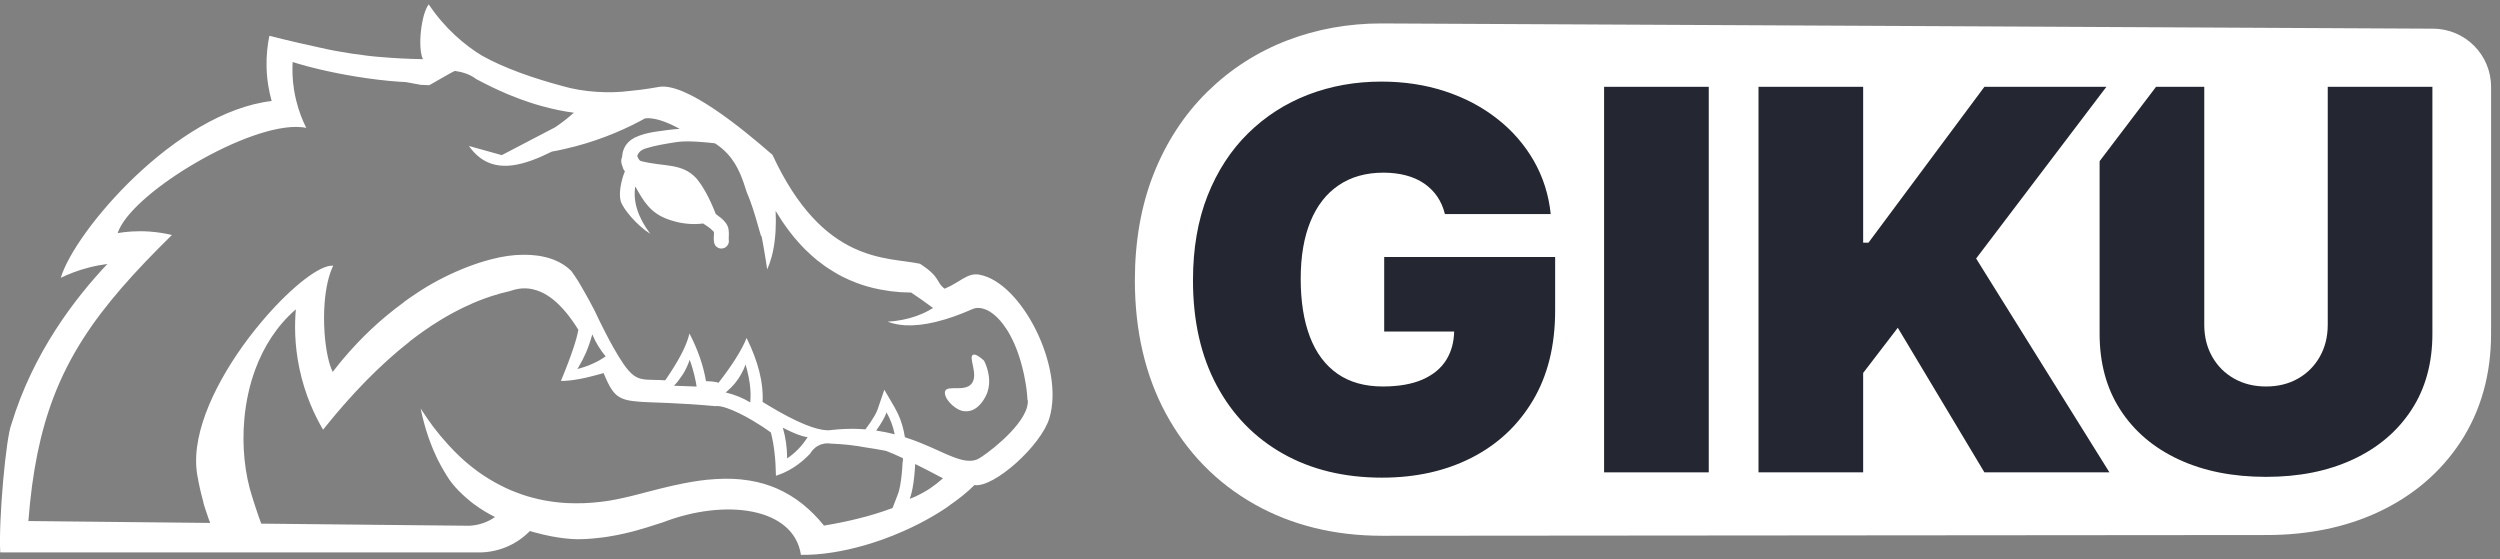
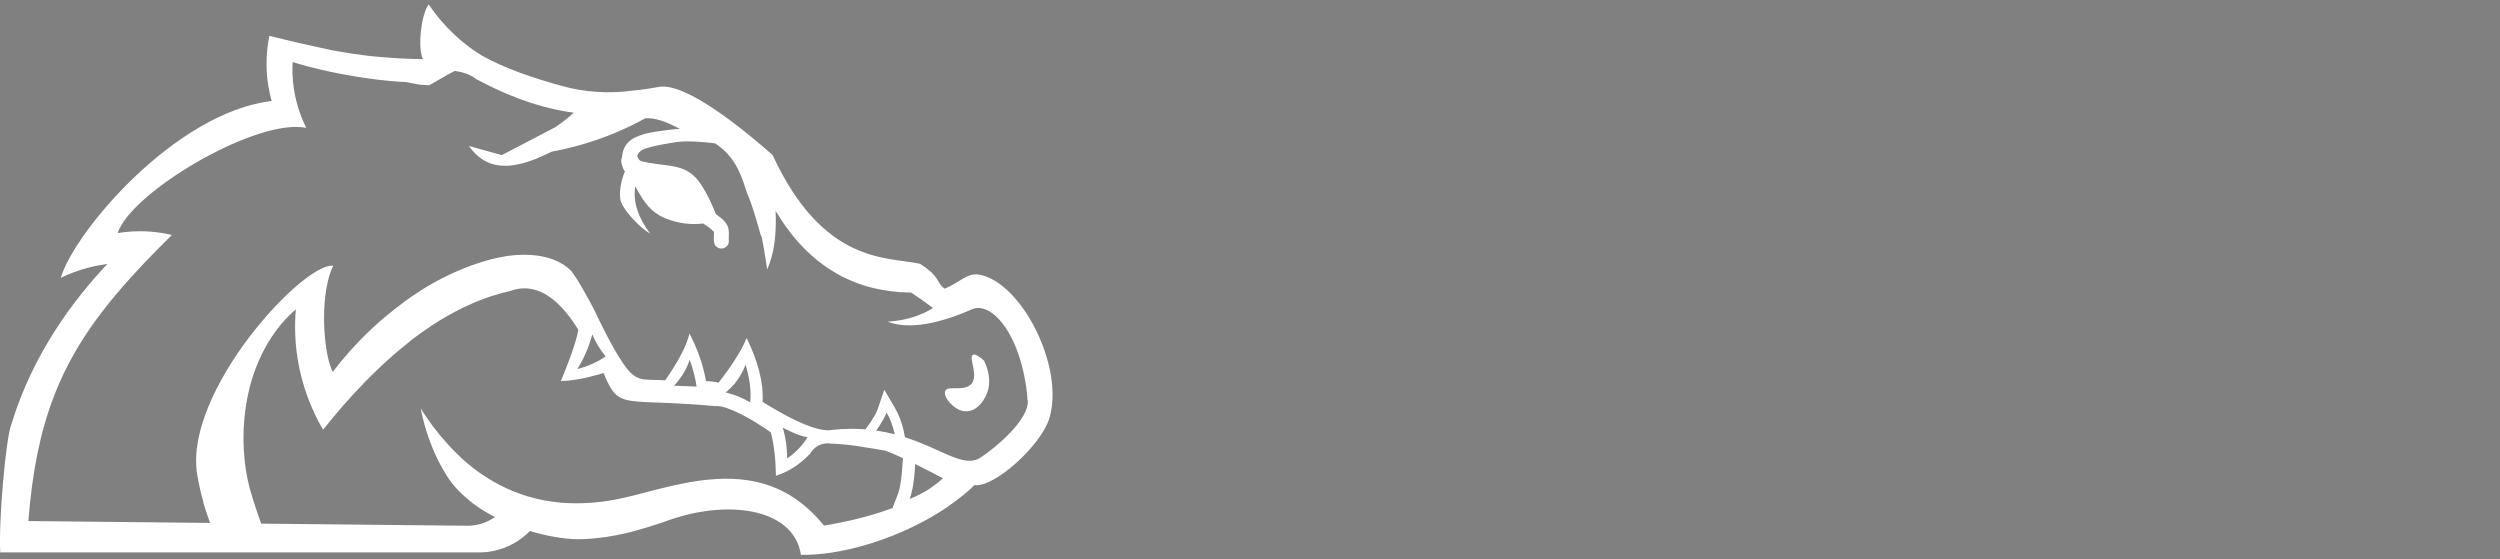
<svg xmlns="http://www.w3.org/2000/svg" width="152" height="34" viewBox="0 0 152 34" fill="none">
  <rect x="0" y="0" width="152" height="34" fill="#808080" stroke="none" />
  <g clip-path="url(#clip0_4736_457060)">
    <path d="M59.825 21.924C59.414 21.555 59.236 21.526 59.15 21.577C58.872 21.741 59.499 22.778 59.079 23.318C58.666 23.847 57.631 23.403 57.469 23.767C57.456 23.796 57.451 23.827 57.449 23.862C57.449 23.866 57.449 23.871 57.449 23.875C57.444 24.015 57.516 24.186 57.638 24.351C57.787 24.555 58.006 24.751 58.237 24.875C58.399 24.962 58.566 25.013 58.717 25.004C58.735 25.004 58.753 25.008 58.77 25.004C58.781 25.004 58.792 25.004 58.803 25.004C59.465 24.97 59.838 24.267 59.919 24.113C59.923 24.107 59.923 24.102 59.927 24.096C59.943 24.066 59.956 24.035 59.97 24.004C59.985 23.973 60 23.94 60.012 23.909C60.018 23.895 60.021 23.88 60.027 23.866C60.351 22.963 59.894 22.053 59.827 21.922L59.825 21.924Z" fill="white" />
    <path d="M59.556 16.7C58.812 16.563 58.362 17.173 57.433 17.553C56.88 17.144 57.225 16.874 55.937 16.038C53.942 15.603 50.061 16.099 46.967 9.416C45.057 7.746 41.691 5.015 40.072 5.282C39.952 5.302 39.253 5.441 38.282 5.53C37.045 5.695 35.468 5.602 34.223 5.239C32.448 4.764 30.652 4.143 29.3 3.381C28.265 2.757 27.023 1.709 26.068 0.265C25.613 0.832 25.376 2.908 25.715 3.598C24.727 3.583 23.886 3.529 23.237 3.474C22.235 3.409 20.626 3.167 19.544 2.917C18.723 2.741 17.645 2.497 16.378 2.177C16.275 2.677 16.189 3.325 16.207 4.082C16.227 4.917 16.371 5.617 16.517 6.141C10.682 6.827 4.534 14.069 3.695 16.891C4.159 16.667 4.73 16.439 5.399 16.267C5.805 16.163 6.185 16.094 6.529 16.05C4.546 18.15 2.012 21.448 0.693 25.794C0.36 26.587 -0.093 31.668 0.015 33.587H29.133C30.234 33.587 31.292 33.165 32.093 32.407L32.22 32.287C32.298 32.31 32.377 32.334 32.457 32.356C33.268 32.585 33.881 32.671 34.147 32.709C34.234 32.721 34.314 32.731 34.396 32.738C34.503 32.749 34.605 32.758 34.703 32.765C34.703 32.765 34.705 32.765 34.707 32.765C34.758 32.769 34.807 32.771 34.856 32.774C34.916 32.778 34.978 32.78 35.033 32.782C35.044 32.782 35.053 32.782 35.064 32.782C35.105 32.782 35.144 32.782 35.184 32.782C35.275 32.782 35.36 32.782 35.438 32.78C35.491 32.778 35.54 32.773 35.591 32.771C35.604 32.771 35.618 32.771 35.631 32.769C35.655 32.769 35.68 32.765 35.704 32.765C35.708 32.765 35.709 32.765 35.713 32.765C35.782 32.76 35.849 32.756 35.913 32.751C35.926 32.751 35.961 32.747 36.008 32.743C36.01 32.743 36.011 32.743 36.013 32.743C36.044 32.742 36.075 32.738 36.106 32.734C36.106 32.734 36.11 32.734 36.111 32.734C36.212 32.725 36.343 32.712 36.488 32.694H36.49C36.506 32.692 36.525 32.689 36.543 32.687C36.574 32.683 36.605 32.68 36.637 32.676C36.692 32.669 36.748 32.661 36.805 32.654C36.83 32.651 36.854 32.647 36.879 32.643C36.894 32.642 36.91 32.638 36.925 32.636C37.676 32.521 38.355 32.347 38.688 32.256C38.94 32.183 39.197 32.108 39.455 32.028C39.748 31.939 40.034 31.846 40.314 31.754C44.107 30.295 48.262 30.849 48.697 33.735C49.89 33.753 51.231 33.538 52.579 33.151C53.334 32.932 54.089 32.66 54.82 32.341C55.834 31.901 56.803 31.375 57.662 30.784L57.655 30.779C58.27 30.358 58.837 29.909 59.246 29.492C60.42 29.676 63.3 27.1 63.804 25.419C64.735 22.306 62.112 17.169 59.552 16.701L59.556 16.7ZM54.88 28.061C54.853 28.641 54.802 29.127 54.731 29.509C54.715 29.602 54.698 29.676 54.682 29.74C54.682 29.742 54.682 29.744 54.682 29.745C54.677 29.765 54.673 29.782 54.667 29.8C54.657 29.84 54.648 29.88 54.635 29.918C54.62 29.967 54.604 30.013 54.589 30.053L54.267 30.888C54.267 30.888 54.265 30.888 54.264 30.888C54.103 30.948 53.938 31.008 53.771 31.064C53.725 31.081 53.676 31.095 53.629 31.111C53.503 31.153 53.378 31.193 53.248 31.233C53.194 31.25 53.139 31.266 53.085 31.282C52.956 31.321 52.826 31.359 52.694 31.395C52.641 31.41 52.588 31.424 52.535 31.437C52.39 31.475 52.242 31.514 52.092 31.55C52.046 31.561 52.001 31.572 51.953 31.584C51.849 31.61 51.744 31.634 51.639 31.657C51.578 31.67 51.517 31.685 51.457 31.697C51.355 31.719 51.251 31.741 51.147 31.763C51.064 31.779 50.98 31.796 50.894 31.812C50.809 31.828 50.725 31.845 50.638 31.861C50.472 31.892 50.303 31.921 50.132 31.95C50.121 31.952 50.112 31.954 50.101 31.956C50.101 31.956 50.101 31.956 50.099 31.954C49.99 31.819 49.881 31.692 49.77 31.57C49.674 31.463 49.575 31.359 49.477 31.261C49.474 31.257 49.47 31.253 49.466 31.25C49.37 31.151 49.272 31.059 49.173 30.97C49.05 30.857 48.926 30.751 48.8 30.651C48.797 30.649 48.793 30.646 48.791 30.644C48.668 30.546 48.542 30.451 48.417 30.364C48.413 30.362 48.409 30.358 48.406 30.357C48.278 30.269 48.153 30.186 48.024 30.109C48.022 30.109 48.018 30.105 48.016 30.105C47.887 30.027 47.756 29.954 47.625 29.887C47.494 29.82 47.363 29.758 47.23 29.7C47.1 29.642 46.967 29.589 46.834 29.541C46.834 29.541 46.83 29.541 46.828 29.541C46.696 29.494 46.563 29.451 46.43 29.41C46.43 29.41 46.426 29.41 46.425 29.41C46.292 29.37 46.157 29.336 46.023 29.305C45.877 29.272 45.731 29.245 45.586 29.22C45.586 29.22 45.582 29.22 45.581 29.22C45.537 29.212 45.493 29.207 45.45 29.2C45.45 29.2 45.446 29.2 45.444 29.2C45.342 29.185 45.242 29.17 45.14 29.16C45.135 29.16 45.129 29.16 45.122 29.158C45.078 29.152 45.037 29.149 44.993 29.143C44.991 29.143 44.989 29.143 44.987 29.143C44.851 29.13 44.713 29.121 44.575 29.114C44.567 29.114 44.558 29.114 44.551 29.114C44.545 29.114 44.54 29.114 44.535 29.114C44.376 29.109 44.218 29.105 44.06 29.107C43.894 29.107 43.728 29.114 43.563 29.125C43.548 29.125 43.536 29.125 43.521 29.127C43.361 29.136 43.203 29.149 43.044 29.165C43.041 29.165 43.035 29.165 43.032 29.165C43.028 29.165 43.026 29.165 43.023 29.165C42.855 29.181 42.688 29.203 42.521 29.225C42.351 29.249 42.182 29.276 42.015 29.305C41.866 29.331 41.718 29.358 41.569 29.387C41.369 29.427 41.173 29.469 40.976 29.512C40.976 29.512 40.976 29.512 40.974 29.512C40.929 29.523 40.883 29.532 40.838 29.543C40.838 29.543 40.838 29.543 40.836 29.543H40.832C40.643 29.587 40.454 29.631 40.268 29.678H40.267C40.267 29.678 40.267 29.678 40.265 29.678C40.041 29.733 39.823 29.789 39.606 29.845C39.521 29.867 39.435 29.889 39.35 29.911L39.333 29.915C39.304 29.922 39.273 29.929 39.244 29.938C39.148 29.964 39.053 29.987 38.959 30.013C38.944 30.016 38.931 30.02 38.917 30.024C38.811 30.051 38.708 30.076 38.604 30.104C38.498 30.129 38.396 30.155 38.294 30.18C38.258 30.189 38.222 30.198 38.185 30.206C38.153 30.213 38.12 30.222 38.087 30.229C38.002 30.249 37.918 30.267 37.834 30.286H37.825C37.734 30.307 37.642 30.329 37.552 30.347C37.412 30.377 37.274 30.402 37.139 30.424C37.13 30.424 37.119 30.427 37.11 30.429C37.096 30.431 37.081 30.435 37.067 30.437C36.936 30.458 36.799 30.477 36.661 30.495C36.612 30.502 36.559 30.508 36.508 30.513C36.406 30.526 36.301 30.537 36.193 30.546C36.17 30.548 36.146 30.549 36.122 30.553C36.086 30.557 36.05 30.56 36.013 30.562C35.997 30.562 35.982 30.562 35.966 30.566C35.828 30.577 35.689 30.586 35.547 30.591C35.524 30.591 35.5 30.591 35.477 30.593C35.318 30.599 35.156 30.6 34.993 30.6C34.833 30.6 34.671 30.595 34.507 30.588C34.481 30.588 34.456 30.584 34.431 30.584C34.336 30.578 34.241 30.571 34.145 30.564C34.118 30.562 34.09 30.558 34.065 30.557C34.036 30.553 34.008 30.551 33.979 30.548C33.916 30.54 33.852 30.533 33.786 30.526C33.763 30.522 33.739 30.52 33.716 30.518C33.71 30.518 33.705 30.518 33.699 30.517C33.643 30.509 33.585 30.502 33.526 30.493C33.408 30.477 33.29 30.458 33.172 30.437C32.908 30.389 32.639 30.329 32.367 30.256C32.271 30.231 32.175 30.204 32.077 30.175C32.051 30.167 32.027 30.158 32.002 30.151C31.922 30.125 31.84 30.1 31.758 30.073C31.749 30.069 31.74 30.067 31.733 30.064C31.682 30.047 31.633 30.027 31.582 30.009C31.516 29.985 31.453 29.962 31.387 29.936C31.307 29.905 31.227 29.874 31.147 29.842C31.083 29.814 31.018 29.789 30.954 29.76C30.896 29.734 30.839 29.707 30.781 29.682C30.718 29.652 30.654 29.62 30.59 29.589C30.521 29.554 30.45 29.521 30.381 29.485C30.272 29.429 30.163 29.37 30.055 29.309C30.044 29.303 30.034 29.296 30.023 29.291C29.91 29.227 29.797 29.16 29.684 29.09C29.57 29.019 29.455 28.945 29.34 28.868C29.337 28.867 29.333 28.863 29.328 28.861C29.138 28.734 28.951 28.596 28.764 28.45C28.738 28.43 28.713 28.408 28.686 28.388C28.618 28.334 28.549 28.281 28.482 28.224C28.471 28.215 28.46 28.206 28.451 28.197C28.369 28.128 28.285 28.057 28.203 27.984C28.169 27.953 28.136 27.924 28.102 27.893C28.05 27.846 28 27.799 27.949 27.75C27.84 27.646 27.729 27.54 27.621 27.429C27.616 27.424 27.61 27.417 27.603 27.411C27.483 27.289 27.365 27.164 27.247 27.033C27.092 26.864 26.939 26.689 26.79 26.511C26.788 26.509 26.786 26.505 26.783 26.503C26.661 26.358 26.542 26.205 26.426 26.054C26.399 26.02 26.371 25.985 26.344 25.949C26.331 25.932 26.319 25.916 26.304 25.898C26.28 25.867 26.259 25.834 26.235 25.801C26.233 25.799 26.231 25.796 26.23 25.794C26.082 25.592 25.937 25.381 25.791 25.163C25.726 25.066 25.662 24.97 25.596 24.868C25.596 24.868 25.595 24.864 25.593 24.863C25.587 24.853 25.58 24.844 25.575 24.833C25.58 24.864 25.587 24.893 25.595 24.922C25.595 24.922 25.595 24.922 25.595 24.924C25.609 24.992 25.624 25.059 25.638 25.126C25.638 25.126 25.638 25.13 25.638 25.132C25.647 25.172 25.658 25.21 25.667 25.25C25.673 25.276 25.678 25.301 25.684 25.326C25.693 25.363 25.702 25.397 25.711 25.434C25.742 25.559 25.775 25.685 25.809 25.808C25.811 25.818 25.815 25.827 25.817 25.836C25.818 25.843 25.82 25.852 25.824 25.859C25.853 25.969 25.884 26.076 25.918 26.183C25.924 26.201 25.929 26.22 25.935 26.236C25.94 26.252 25.946 26.269 25.951 26.285C25.951 26.291 25.955 26.294 25.957 26.3C25.958 26.307 25.962 26.314 25.964 26.322C25.988 26.394 26.011 26.467 26.035 26.54C26.044 26.567 26.053 26.593 26.062 26.62C26.089 26.698 26.119 26.776 26.148 26.855C26.184 26.953 26.222 27.047 26.26 27.144C26.293 27.226 26.326 27.308 26.36 27.389C26.435 27.566 26.512 27.739 26.593 27.906C26.664 28.048 26.744 28.199 26.83 28.354C26.884 28.452 26.939 28.548 26.997 28.645C27.048 28.73 27.101 28.816 27.155 28.905C27.208 28.988 27.234 29.03 27.265 29.078C27.265 29.078 27.277 29.098 27.299 29.129C27.328 29.17 27.374 29.236 27.427 29.307C27.439 29.325 27.454 29.343 27.468 29.361C27.976 30.02 28.767 30.615 28.767 30.615C29.291 31.01 29.746 31.255 30.095 31.435C29.901 31.572 29.668 31.701 29.391 31.799C29.078 31.91 28.791 31.95 28.567 31.963L28.56 31.966C27.783 31.959 27.006 31.95 26.228 31.943C25.58 31.936 24.931 31.93 24.283 31.923C22.919 31.908 21.552 31.894 20.188 31.881C20.188 31.881 20.186 31.881 20.184 31.881C20.17 31.881 20.155 31.881 20.141 31.881C18.722 31.866 17.303 31.852 15.884 31.837C15.835 31.705 15.785 31.57 15.736 31.433C15.591 31.02 15.462 30.62 15.34 30.227C15.336 30.218 15.334 30.209 15.331 30.2C14.89 28.836 14.697 27.142 14.861 25.419C14.956 24.42 15.169 23.411 15.525 22.452C16.035 21.077 16.835 19.805 17.987 18.808C17.91 19.7 17.899 20.951 18.203 22.399C18.547 24.04 19.16 25.303 19.642 26.125C19.819 25.903 19.995 25.688 20.173 25.476C20.217 25.423 20.261 25.37 20.304 25.317C20.339 25.276 20.373 25.234 20.41 25.19C20.555 25.017 20.703 24.846 20.848 24.679C20.994 24.51 21.145 24.346 21.294 24.18C21.39 24.073 21.487 23.964 21.585 23.86C21.789 23.64 21.994 23.422 22.204 23.209C22.245 23.167 22.287 23.123 22.329 23.081C22.52 22.889 22.711 22.7 22.902 22.516C22.94 22.479 22.98 22.441 23.02 22.405C23.188 22.245 23.355 22.09 23.523 21.937C23.555 21.908 23.586 21.879 23.619 21.85C23.81 21.679 24.001 21.513 24.19 21.351C24.232 21.317 24.274 21.282 24.314 21.248C24.509 21.084 24.705 20.926 24.9 20.773C24.9 20.769 24.9 20.766 24.9 20.764C24.903 20.76 24.907 20.758 24.912 20.755C25.163 20.56 25.415 20.373 25.664 20.194C26.046 19.923 26.428 19.671 26.81 19.439C26.937 19.363 27.064 19.287 27.192 19.214C27.319 19.141 27.447 19.07 27.574 19.003C27.743 18.912 27.912 18.826 28.081 18.743C28.123 18.723 28.165 18.701 28.209 18.681C28.378 18.599 28.547 18.521 28.716 18.448C28.971 18.337 29.224 18.237 29.479 18.144C29.606 18.099 29.733 18.053 29.859 18.013C30.239 17.888 30.619 17.782 31 17.698C31.183 17.631 31.365 17.584 31.547 17.556C31.818 17.517 32.087 17.524 32.353 17.578C32.529 17.615 32.706 17.671 32.881 17.748C33.142 17.864 33.403 18.026 33.659 18.235C34.172 18.654 34.674 19.259 35.164 20.052C35.149 20.131 35.133 20.216 35.111 20.307C35.075 20.467 35.025 20.647 34.964 20.846C34.938 20.929 34.909 21.018 34.88 21.11C34.867 21.148 34.854 21.184 34.843 21.22C34.802 21.346 34.758 21.47 34.714 21.595C34.705 21.622 34.694 21.65 34.683 21.679C34.64 21.801 34.594 21.921 34.547 22.046C34.538 22.072 34.527 22.097 34.518 22.121C34.498 22.174 34.478 22.227 34.456 22.281C34.434 22.337 34.412 22.392 34.391 22.45C34.358 22.532 34.325 22.616 34.291 22.701C34.23 22.849 34.169 23.001 34.103 23.16C34.174 23.16 34.247 23.16 34.323 23.156C34.329 23.156 34.332 23.156 34.338 23.156C34.42 23.152 34.507 23.145 34.594 23.136C34.623 23.132 34.654 23.129 34.685 23.125C34.752 23.118 34.82 23.109 34.891 23.1C34.925 23.094 34.962 23.089 34.998 23.083C35.069 23.072 35.144 23.06 35.218 23.045C35.253 23.04 35.286 23.032 35.32 23.027C35.429 23.005 35.542 22.983 35.658 22.956C35.678 22.952 35.699 22.947 35.718 22.941C35.904 22.898 36.099 22.851 36.301 22.794C36.43 22.759 36.561 22.721 36.697 22.681C36.792 22.912 36.881 23.112 36.967 23.287C37.052 23.462 37.138 23.607 37.227 23.731C37.256 23.773 37.287 23.811 37.318 23.847C37.38 23.92 37.443 23.984 37.512 24.04C37.598 24.108 37.691 24.164 37.791 24.209C37.84 24.231 37.892 24.253 37.947 24.271C38.054 24.308 38.173 24.337 38.304 24.359C38.36 24.368 38.418 24.377 38.48 24.384C38.693 24.41 38.893 24.426 39.099 24.439C39.304 24.451 39.513 24.459 39.746 24.468C39.855 24.471 39.97 24.477 40.09 24.48C40.21 24.484 40.334 24.49 40.465 24.495C40.563 24.499 40.663 24.504 40.769 24.508C41.5 24.541 42.391 24.591 43.49 24.693C43.659 24.666 43.91 24.715 44.203 24.815C44.656 24.97 45.213 25.246 45.744 25.559C46.154 25.799 46.55 26.059 46.87 26.298C47.058 27.02 47.161 27.895 47.178 28.927C47.28 28.894 47.38 28.858 47.478 28.817C47.536 28.794 47.594 28.77 47.653 28.745C48.058 28.563 48.444 28.317 48.808 28.008C48.884 27.942 48.961 27.873 49.035 27.802C49.11 27.731 49.184 27.657 49.259 27.58C49.315 27.48 49.454 27.264 49.723 27.111C49.987 26.962 50.245 26.947 50.403 26.958C50.458 26.962 50.502 26.967 50.529 26.973C50.825 26.982 51.144 27.004 51.477 27.038C51.522 27.044 51.566 27.046 51.613 27.051C51.982 27.093 52.33 27.146 52.65 27.206C52.83 27.231 53.014 27.26 53.199 27.291C53.429 27.329 53.651 27.369 53.869 27.413C54.129 27.509 54.475 27.659 54.902 27.859L54.891 28.073L54.88 28.061ZM36.173 20.682C36.292 20.913 36.426 21.137 36.579 21.351C36.655 21.459 36.736 21.564 36.821 21.668C36.797 21.684 36.774 21.701 36.75 21.717C36.655 21.781 36.559 21.844 36.455 21.903C36.337 21.97 36.21 22.032 36.079 22.092C35.997 22.128 35.915 22.166 35.83 22.201C35.755 22.23 35.678 22.259 35.599 22.287C35.52 22.314 35.44 22.339 35.358 22.365C35.34 22.37 35.32 22.376 35.302 22.381C35.238 22.399 35.173 22.419 35.107 22.438C35.144 22.381 35.175 22.321 35.207 22.263C35.36 22.005 35.5 21.737 35.624 21.45C35.699 21.273 35.77 21.093 35.833 20.906C35.897 20.718 35.957 20.527 36.011 20.329C36.061 20.449 36.115 20.567 36.175 20.684L36.173 20.682ZM40.978 23.451C41.065 23.362 41.147 23.269 41.224 23.171C41.267 23.116 41.307 23.058 41.347 23C41.351 22.996 41.353 22.991 41.356 22.987C41.38 22.954 41.405 22.921 41.429 22.887C41.464 22.836 41.502 22.787 41.535 22.734C41.615 22.603 41.687 22.465 41.755 22.321C41.822 22.177 41.882 22.028 41.935 21.872C41.947 21.908 41.959 21.943 41.969 21.977C42.006 22.083 42.042 22.188 42.075 22.294C42.117 22.445 42.164 22.599 42.202 22.749C42.206 22.767 42.209 22.785 42.215 22.803C42.248 22.934 42.275 23.063 42.3 23.192C42.321 23.296 42.34 23.402 42.355 23.503C42.137 23.494 41.911 23.485 41.684 23.478C41.455 23.469 41.222 23.462 40.981 23.453L40.978 23.451ZM45.047 22.774C45.086 22.709 45.118 22.639 45.153 22.57C45.169 22.538 45.188 22.508 45.202 22.476C45.222 22.434 45.239 22.388 45.257 22.345C45.282 22.285 45.309 22.225 45.331 22.163C45.411 22.436 45.475 22.7 45.524 22.951C45.573 23.203 45.604 23.445 45.622 23.676C45.635 23.857 45.639 24.035 45.631 24.213C45.628 24.299 45.622 24.384 45.613 24.466C45.504 24.399 45.393 24.337 45.277 24.279C45.16 24.22 45.04 24.166 44.915 24.115C44.665 24.013 44.4 23.929 44.12 23.86C44.227 23.773 44.325 23.682 44.422 23.587C44.516 23.494 44.607 23.398 44.691 23.296C44.825 23.132 44.944 22.958 45.049 22.772L45.047 22.774ZM47.593 26.003C47.684 26.049 47.771 26.092 47.855 26.134C47.938 26.174 48.018 26.212 48.095 26.247C48.275 26.329 48.435 26.394 48.577 26.445C48.659 26.474 48.735 26.5 48.804 26.518C48.921 26.551 49.023 26.571 49.104 26.574C48.937 26.842 48.75 27.084 48.542 27.298C48.438 27.406 48.329 27.508 48.215 27.604C48.1 27.699 47.982 27.788 47.858 27.872C47.858 27.548 47.834 27.229 47.791 26.916C47.769 26.76 47.742 26.607 47.709 26.454C47.676 26.302 47.638 26.151 47.594 26.001L47.593 26.003ZM53.272 26.18C53.436 25.949 53.572 25.736 53.678 25.548C53.714 25.483 53.749 25.421 53.778 25.361C53.803 25.308 53.827 25.259 53.847 25.21C53.867 25.163 53.885 25.117 53.9 25.073C54.138 25.488 54.296 25.919 54.398 26.405C54.044 26.314 53.671 26.236 53.274 26.178L53.272 26.18ZM55.745 30.149C55.601 30.215 55.457 30.276 55.31 30.329C55.331 30.271 55.353 30.209 55.373 30.144C55.393 30.076 55.413 30.005 55.432 29.929C55.453 29.842 55.472 29.749 55.49 29.651C55.562 29.261 55.614 28.781 55.644 28.213C55.754 28.268 55.868 28.326 55.985 28.384C55.985 28.384 55.985 28.384 55.986 28.384C56.021 28.403 56.057 28.421 56.094 28.439C56.094 28.439 56.096 28.439 56.097 28.439C56.125 28.452 56.152 28.466 56.179 28.481C56.241 28.512 56.303 28.545 56.367 28.577C56.367 28.577 56.365 28.577 56.363 28.576C56.383 28.586 56.403 28.596 56.423 28.606C56.428 28.61 56.434 28.612 56.439 28.616C56.447 28.619 56.452 28.623 56.459 28.627C56.465 28.628 56.468 28.632 56.474 28.634C56.474 28.634 56.474 28.634 56.476 28.634C56.476 28.634 56.476 28.634 56.478 28.634C56.481 28.636 56.485 28.637 56.489 28.639C56.754 28.777 57.034 28.923 57.333 29.081C56.831 29.534 56.299 29.889 55.743 30.145L55.745 30.149ZM62.496 24.349C62.501 24.484 62.481 24.622 62.441 24.764C62.059 26.107 59.829 27.728 59.474 27.902C59.334 27.971 59.185 28.006 59.028 28.015C58.97 28.019 58.91 28.017 58.848 28.013C58.79 28.01 58.732 28.003 58.672 27.993C58.652 27.99 58.63 27.984 58.608 27.981C58.566 27.973 58.526 27.964 58.484 27.955C58.459 27.95 58.431 27.941 58.406 27.933C58.368 27.922 58.328 27.913 58.288 27.901C58.259 27.892 58.23 27.882 58.2 27.872C58.162 27.859 58.122 27.846 58.082 27.831C58.051 27.82 58.02 27.808 57.989 27.797C57.949 27.782 57.909 27.766 57.869 27.751C57.837 27.739 57.804 27.724 57.769 27.711C57.727 27.695 57.687 27.677 57.645 27.66C57.611 27.646 57.576 27.631 57.54 27.615C57.496 27.597 57.453 27.577 57.409 27.559C57.371 27.542 57.334 27.526 57.296 27.508C57.249 27.486 57.2 27.464 57.151 27.442C57.094 27.417 57.036 27.391 56.978 27.364C56.925 27.34 56.872 27.317 56.82 27.293C56.772 27.271 56.725 27.251 56.676 27.229C56.632 27.209 56.589 27.191 56.545 27.171C56.452 27.131 56.358 27.091 56.263 27.051C56.208 27.027 56.152 27.006 56.097 26.982C56.056 26.964 56.014 26.947 55.97 26.929C55.912 26.905 55.852 26.882 55.792 26.858C55.75 26.842 55.708 26.825 55.666 26.809C55.599 26.784 55.53 26.758 55.461 26.735C55.422 26.722 55.386 26.707 55.348 26.695C55.24 26.656 55.13 26.62 55.019 26.584C54.937 26.065 54.795 25.578 54.586 25.137C54.522 25.004 54.462 24.888 54.402 24.784L53.767 23.696L53.359 24.888C53.349 24.919 53.336 24.952 53.321 24.986C53.305 25.024 53.287 25.064 53.267 25.106C53.241 25.157 53.212 25.21 53.181 25.266C53.048 25.503 52.857 25.787 52.619 26.105C52.394 26.087 52.164 26.076 51.926 26.072C51.5 26.069 51.053 26.089 50.583 26.141C50.481 26.16 50.376 26.163 50.269 26.16C49.916 26.143 49.47 26.025 48.928 25.803C48.766 25.738 48.604 25.665 48.44 25.588C48.269 25.508 48.093 25.419 47.906 25.323C47.72 25.226 47.525 25.121 47.325 25.006C47.123 24.892 46.914 24.77 46.697 24.639C46.588 24.573 46.479 24.506 46.366 24.437C46.43 23.296 46.106 21.997 45.393 20.546C45.393 20.546 45.389 20.551 45.389 20.555C45.357 20.64 45.319 20.729 45.275 20.822C45.26 20.855 45.242 20.889 45.226 20.924C45.195 20.989 45.162 21.055 45.126 21.122C45.106 21.16 45.082 21.202 45.06 21.242C45.024 21.31 44.984 21.379 44.944 21.45C44.92 21.49 44.897 21.53 44.873 21.57C44.815 21.668 44.755 21.766 44.687 21.87C44.687 21.87 44.687 21.872 44.685 21.873C44.414 22.297 44.083 22.763 43.685 23.274C43.67 23.267 43.654 23.262 43.636 23.256C43.619 23.251 43.599 23.245 43.578 23.24C43.578 23.24 43.578 23.24 43.576 23.24C43.55 23.234 43.521 23.227 43.49 23.223C43.477 23.222 43.465 23.22 43.45 23.218C43.439 23.218 43.43 23.214 43.419 23.212C43.412 23.212 43.403 23.211 43.394 23.209C43.372 23.205 43.348 23.203 43.323 23.2C43.314 23.2 43.306 23.198 43.296 23.196C43.281 23.196 43.267 23.194 43.252 23.192C43.236 23.192 43.221 23.189 43.205 23.189C43.161 23.185 43.114 23.181 43.065 23.18C43.021 23.178 42.974 23.176 42.925 23.174C42.761 22.215 42.426 21.248 41.917 20.273C41.917 20.273 41.915 20.28 41.915 20.284C41.904 20.334 41.889 20.387 41.875 20.44C41.864 20.476 41.853 20.516 41.84 20.555C41.837 20.566 41.833 20.578 41.829 20.589C41.809 20.649 41.789 20.711 41.766 20.773C41.758 20.791 41.751 20.811 41.744 20.831C41.722 20.887 41.7 20.944 41.675 21.002C41.644 21.075 41.611 21.149 41.575 21.228C41.553 21.275 41.529 21.32 41.505 21.37C41.495 21.391 41.484 21.413 41.473 21.435C41.453 21.473 41.433 21.513 41.413 21.552C41.393 21.59 41.374 21.626 41.353 21.666C41.3 21.764 41.242 21.866 41.182 21.972C41.153 22.021 41.122 22.074 41.091 22.123C41.054 22.185 41.018 22.245 40.98 22.308C40.905 22.428 40.829 22.55 40.745 22.678C40.65 22.821 40.552 22.971 40.447 23.123C40.188 23.105 39.965 23.102 39.768 23.098C39.637 23.096 39.519 23.092 39.408 23.087C38.855 23.06 38.522 22.951 38.036 22.305C37.987 22.241 37.938 22.17 37.885 22.094C37.709 21.835 37.516 21.522 37.309 21.155C36.963 20.544 36.575 19.783 36.144 18.872C35.964 18.521 35.762 18.144 35.56 17.795C35.513 17.713 35.466 17.628 35.418 17.546C35.356 17.433 35.289 17.316 35.216 17.2C35.184 17.145 35.151 17.091 35.116 17.034C34.985 16.829 34.854 16.64 34.727 16.465C34.436 16.179 34.087 15.957 33.687 15.799C33.617 15.772 33.545 15.745 33.472 15.721C33.468 15.721 33.465 15.719 33.461 15.717C33.461 15.717 33.459 15.717 33.457 15.717C33.388 15.695 33.319 15.674 33.248 15.655C33.163 15.632 33.073 15.612 32.984 15.594C32.957 15.588 32.928 15.583 32.899 15.577C32.835 15.566 32.77 15.555 32.704 15.546C32.671 15.541 32.639 15.537 32.606 15.534C32.54 15.526 32.473 15.519 32.404 15.514C32.373 15.512 32.344 15.508 32.315 15.506C32.222 15.501 32.129 15.495 32.033 15.493C32.027 15.493 32.022 15.493 32.016 15.493C31.929 15.493 31.84 15.493 31.749 15.493C31.191 15.493 30.561 15.588 29.902 15.755C29.857 15.766 29.811 15.781 29.766 15.792C29.546 15.85 29.326 15.916 29.102 15.988C28.967 16.032 28.833 16.079 28.696 16.128C28.483 16.205 28.269 16.287 28.058 16.376C27.081 16.78 26.126 17.291 25.316 17.838C25.069 18 24.82 18.171 24.574 18.352C24.57 18.355 24.565 18.357 24.561 18.361C24.561 18.364 24.561 18.368 24.561 18.37C24.181 18.646 23.803 18.943 23.428 19.256C22.862 19.732 22.305 20.251 21.771 20.811C21.414 21.184 21.065 21.575 20.726 21.985C20.557 22.188 20.392 22.398 20.228 22.612C19.986 22.125 19.806 21.25 19.735 20.265C19.691 19.656 19.689 19.005 19.74 18.379C19.809 17.538 19.973 16.743 20.259 16.154C19.482 16.079 17.781 17.395 16.116 19.316C16.082 19.356 16.047 19.398 16.013 19.438C15.984 19.472 15.955 19.505 15.925 19.54C15.871 19.605 15.816 19.671 15.762 19.736C15.753 19.747 15.744 19.758 15.735 19.769C15.684 19.831 15.633 19.894 15.582 19.956C15.569 19.973 15.556 19.987 15.543 20.003C15.489 20.073 15.434 20.142 15.38 20.211C15.371 20.222 15.363 20.231 15.354 20.242C15.311 20.296 15.269 20.353 15.225 20.409C15.205 20.434 15.185 20.46 15.165 20.485C15.141 20.516 15.12 20.547 15.096 20.576C13.219 23.074 11.663 26.178 11.96 28.637C11.96 28.641 11.96 28.643 11.96 28.646C11.969 28.723 11.98 28.799 11.992 28.874C11.998 28.908 12.005 28.943 12.011 28.978C12.023 29.045 12.038 29.112 12.054 29.18C12.052 29.18 12.049 29.18 12.047 29.18C12.082 29.356 12.118 29.536 12.16 29.72C12.225 30.011 12.3 30.291 12.376 30.564H12.363C12.44 30.824 12.527 31.091 12.624 31.366C12.644 31.424 12.662 31.483 12.684 31.541C12.702 31.592 12.722 31.641 12.74 31.692C12.753 31.726 12.765 31.761 12.778 31.794C11.421 31.779 10.064 31.766 8.707 31.752L1.725 31.679C1.959 28.681 2.445 26.271 3.262 24.135C3.739 22.889 4.328 21.735 5.043 20.613C6.373 18.53 8.145 16.554 10.453 14.287C10.064 14.195 9.604 14.115 9.083 14.078C8.328 14.027 7.672 14.085 7.155 14.171C7.181 14.093 7.211 14.013 7.251 13.931C7.808 12.739 9.707 11.178 11.865 9.918C14.157 8.579 16.741 7.58 18.325 7.731C18.427 7.74 18.525 7.755 18.62 7.775C18.409 7.353 18.174 6.789 18.007 6.103C17.954 5.886 17.907 5.659 17.87 5.419C17.774 4.791 17.767 4.231 17.792 3.771C17.914 3.809 18.038 3.847 18.167 3.885C18.551 3.998 18.965 4.107 19.398 4.209C20.119 4.38 20.888 4.533 21.651 4.656C22.566 4.806 23.472 4.915 24.272 4.968C24.405 4.977 24.536 4.984 24.663 4.989C24.967 5.046 25.271 5.1 25.575 5.157C25.749 5.164 25.924 5.171 26.099 5.18C26.128 5.164 26.169 5.14 26.217 5.113C26.253 5.093 26.293 5.069 26.333 5.048C26.397 5.011 26.459 4.975 26.508 4.948C26.541 4.929 26.57 4.913 26.584 4.904C26.794 4.784 27.003 4.666 27.212 4.546C27.359 4.462 27.503 4.382 27.652 4.314C27.652 4.314 27.654 4.314 27.656 4.314C27.667 4.314 27.678 4.314 27.689 4.318C27.799 4.333 27.905 4.353 28.007 4.376C28.04 4.384 28.072 4.395 28.105 4.402C28.181 4.422 28.256 4.445 28.327 4.471C28.362 4.484 28.396 4.496 28.429 4.509C28.496 4.536 28.562 4.567 28.624 4.6C28.651 4.615 28.68 4.627 28.707 4.644C28.793 4.693 28.875 4.746 28.951 4.806C29.124 4.9 29.297 4.986 29.468 5.075C29.471 5.075 29.473 5.079 29.477 5.079C29.486 5.084 29.497 5.088 29.506 5.093C29.571 5.126 29.635 5.157 29.699 5.19C29.77 5.224 29.841 5.26 29.912 5.295C29.915 5.297 29.919 5.299 29.924 5.3C29.93 5.302 29.933 5.304 29.939 5.308C29.995 5.335 30.05 5.361 30.106 5.386C30.159 5.411 30.212 5.435 30.265 5.461C30.443 5.542 30.619 5.621 30.798 5.697C30.836 5.713 30.876 5.73 30.914 5.746C31.105 5.826 31.296 5.903 31.492 5.975C31.531 5.99 31.571 6.003 31.609 6.017C31.662 6.037 31.713 6.055 31.765 6.074C31.778 6.077 31.789 6.083 31.802 6.086C31.856 6.106 31.913 6.125 31.967 6.145C31.982 6.15 31.996 6.156 32.009 6.159C32.015 6.161 32.022 6.163 32.027 6.166C32.077 6.183 32.127 6.201 32.176 6.217C32.193 6.223 32.211 6.228 32.227 6.234C32.255 6.243 32.28 6.25 32.307 6.259C32.366 6.277 32.424 6.297 32.484 6.316C32.493 6.319 32.502 6.321 32.511 6.325C32.537 6.332 32.56 6.341 32.586 6.348C32.608 6.356 32.63 6.361 32.651 6.367C32.731 6.39 32.811 6.414 32.892 6.436C32.922 6.445 32.955 6.454 32.986 6.463C32.986 6.463 32.99 6.463 32.992 6.463C33.013 6.468 33.033 6.474 33.053 6.479C33.164 6.508 33.273 6.538 33.385 6.565C33.426 6.576 33.468 6.587 33.512 6.596C33.617 6.621 33.721 6.643 33.827 6.667C33.879 6.678 33.932 6.69 33.985 6.701C34.072 6.719 34.158 6.734 34.245 6.75C34.312 6.763 34.38 6.776 34.449 6.787C34.596 6.812 34.742 6.834 34.889 6.852C34.574 7.138 34.218 7.423 33.814 7.696C33.799 7.707 33.785 7.716 33.77 7.727C33.77 7.727 33.768 7.727 33.767 7.731C33.743 7.747 31.429 8.952 30.508 9.432C29.843 9.246 29.177 9.061 28.511 8.875C28.827 9.325 29.182 9.632 29.564 9.823C30.063 10.072 30.608 10.125 31.185 10.047C31.936 9.945 32.74 9.623 33.554 9.217C33.799 9.174 34.038 9.124 34.272 9.072C34.507 9.019 34.734 8.964 34.958 8.904C34.958 8.904 34.969 8.901 34.974 8.901C36.754 8.431 38.191 7.766 39.224 7.196C39.291 7.189 39.361 7.187 39.433 7.187C39.472 7.187 39.512 7.192 39.552 7.196C39.586 7.2 39.621 7.2 39.657 7.205C39.712 7.212 39.77 7.223 39.828 7.236C39.852 7.242 39.874 7.243 39.895 7.249C39.965 7.263 40.035 7.283 40.108 7.305C40.123 7.309 40.136 7.313 40.148 7.316C40.228 7.34 40.312 7.369 40.398 7.402C40.405 7.403 40.41 7.407 40.418 7.409C40.508 7.444 40.603 7.482 40.698 7.524C40.698 7.524 40.701 7.524 40.701 7.525C40.792 7.565 40.887 7.609 40.981 7.656C40.998 7.664 41.014 7.673 41.031 7.682C41.127 7.731 41.225 7.78 41.327 7.836C41.056 7.851 40.785 7.878 40.518 7.915C40.321 7.942 40.117 7.967 39.912 7.998C39.566 8.051 39.219 8.12 38.895 8.239C38.797 8.275 38.698 8.315 38.604 8.36C38.325 8.499 38.085 8.721 37.954 9.003C37.874 9.175 37.836 9.354 37.825 9.537C37.745 9.708 37.749 9.89 37.856 10.143C37.878 10.243 37.922 10.336 37.987 10.405C37.989 10.409 37.991 10.412 37.993 10.416C37.751 10.998 37.612 11.78 37.74 12.226C37.871 12.687 38.72 13.709 39.535 14.215C38.779 13.203 38.475 12.243 38.626 11.331C39.13 12.264 39.568 12.945 40.57 13.318C41.302 13.591 42.028 13.678 42.75 13.589C42.764 13.598 42.781 13.609 42.797 13.618C42.875 13.669 42.954 13.72 43.03 13.774C43.068 13.802 43.105 13.829 43.143 13.856C43.161 13.871 43.181 13.887 43.199 13.902C43.263 13.954 43.321 14.009 43.377 14.069C43.383 14.08 43.394 14.096 43.401 14.107C43.403 14.118 43.405 14.131 43.408 14.144C43.408 14.146 43.408 14.147 43.408 14.149C43.408 14.175 43.408 14.2 43.408 14.226C43.408 14.271 43.405 14.318 43.401 14.364C43.396 14.462 43.392 14.559 43.405 14.657C43.421 14.782 43.445 14.886 43.538 14.979C43.616 15.057 43.747 15.117 43.859 15.111C43.978 15.106 44.1 15.068 44.181 14.979C44.258 14.897 44.329 14.773 44.314 14.657C44.3 14.544 44.307 14.431 44.314 14.318C44.322 14.18 44.314 14.045 44.289 13.909C44.236 13.642 44.047 13.429 43.843 13.259C43.738 13.172 43.63 13.092 43.519 13.012C43.145 12.053 42.75 11.328 42.333 10.836C41.449 9.883 40.359 10.158 38.96 9.79C38.88 9.761 38.808 9.659 38.744 9.483C38.755 9.448 38.773 9.396 38.808 9.339C38.826 9.31 38.846 9.283 38.868 9.259C38.873 9.252 38.88 9.246 38.886 9.239C38.902 9.223 38.919 9.206 38.935 9.194C38.94 9.188 38.948 9.183 38.953 9.179C38.971 9.166 38.988 9.154 39.004 9.143C39.01 9.139 39.015 9.135 39.02 9.132C39.035 9.123 39.05 9.114 39.064 9.106C39.146 9.063 39.228 9.035 39.284 9.017C39.883 8.832 40.532 8.732 41.165 8.633C41.165 8.633 41.169 8.633 41.171 8.633C41.202 8.63 41.234 8.626 41.269 8.622C41.398 8.606 41.551 8.599 41.713 8.597C41.767 8.597 41.822 8.597 41.878 8.597C41.953 8.597 42.031 8.599 42.108 8.602C42.219 8.606 42.331 8.611 42.442 8.619C42.861 8.644 43.256 8.686 43.474 8.715C43.77 8.908 44.014 9.115 44.223 9.341C44.571 9.714 44.816 10.132 45.015 10.596C45.158 10.933 45.28 11.295 45.399 11.681C45.469 11.839 45.535 12.001 45.597 12.168C45.848 12.852 46.044 13.554 46.241 14.255C46.257 14.313 46.283 14.362 46.314 14.404C46.33 14.488 46.346 14.575 46.361 14.662C46.379 14.757 46.395 14.851 46.414 14.948C46.428 15.031 46.443 15.117 46.457 15.204C46.477 15.321 46.497 15.439 46.517 15.559C46.528 15.63 46.541 15.701 46.552 15.772C46.556 15.792 46.557 15.812 46.561 15.832C46.587 15.999 46.614 16.17 46.639 16.345C46.641 16.358 46.643 16.369 46.645 16.381C46.754 16.141 46.845 15.881 46.919 15.601C46.945 15.508 46.967 15.412 46.989 15.315C47.072 14.926 47.129 14.5 47.154 14.044C47.176 13.66 47.178 13.256 47.158 12.823C47.165 12.834 47.172 12.847 47.18 12.857C47.294 13.047 47.411 13.23 47.529 13.409C47.545 13.432 47.56 13.458 47.576 13.482C47.602 13.52 47.627 13.556 47.653 13.592C47.702 13.663 47.751 13.736 47.802 13.805C47.807 13.813 47.813 13.82 47.818 13.827C47.962 14.025 48.109 14.215 48.258 14.398C48.288 14.433 48.317 14.466 48.346 14.5C48.393 14.557 48.44 14.613 48.489 14.669C48.655 14.857 48.822 15.035 48.995 15.206C49.002 15.213 49.01 15.219 49.017 15.226C49.017 15.226 49.021 15.23 49.023 15.232C49.026 15.235 49.03 15.239 49.033 15.242C49.23 15.434 49.432 15.615 49.639 15.785C49.657 15.799 49.674 15.816 49.692 15.83C49.752 15.879 49.816 15.921 49.876 15.968C49.879 15.972 49.885 15.974 49.888 15.977C50.069 16.121 50.254 16.254 50.45 16.374C50.465 16.383 50.48 16.392 50.496 16.401C50.594 16.463 50.691 16.527 50.791 16.585C50.86 16.625 50.929 16.665 51 16.705C51.069 16.745 51.14 16.782 51.211 16.818C51.211 16.818 51.211 16.818 51.213 16.818C51.346 16.885 51.48 16.949 51.617 17.009C51.639 17.018 51.66 17.027 51.68 17.036C51.715 17.051 51.751 17.065 51.786 17.08C51.879 17.118 51.97 17.158 52.064 17.193C52.07 17.193 52.073 17.196 52.079 17.198C52.275 17.273 52.474 17.34 52.675 17.4C52.961 17.486 53.256 17.553 53.556 17.609C53.742 17.644 53.931 17.675 54.122 17.7C54.135 17.702 54.149 17.704 54.162 17.706C54.355 17.729 54.551 17.749 54.749 17.764C54.751 17.764 54.753 17.764 54.755 17.764C54.767 17.764 54.78 17.764 54.793 17.766C54.798 17.766 54.806 17.766 54.811 17.766C55.004 17.779 55.2 17.786 55.399 17.788C55.755 18.02 56.199 18.333 56.73 18.726C56.636 18.786 56.539 18.843 56.439 18.895C56.341 18.948 56.239 18.999 56.136 19.047C56.136 19.047 56.134 19.047 56.132 19.047C56.016 19.099 55.895 19.148 55.774 19.192C55.733 19.207 55.694 19.219 55.654 19.234C55.566 19.265 55.475 19.292 55.384 19.319C55.335 19.334 55.286 19.347 55.237 19.359C55.142 19.385 55.046 19.407 54.948 19.427C54.915 19.434 54.882 19.441 54.849 19.447C54.709 19.474 54.567 19.498 54.422 19.516C54.415 19.516 54.407 19.516 54.4 19.518C54.258 19.536 54.113 19.55 53.965 19.559C54.145 19.629 54.336 19.68 54.538 19.716C54.662 19.74 54.791 19.756 54.924 19.767C54.95 19.769 54.975 19.772 55 19.774C55.124 19.781 55.253 19.783 55.386 19.781C55.424 19.781 55.464 19.78 55.504 19.778C55.644 19.772 55.79 19.761 55.932 19.745C56.074 19.729 56.218 19.71 56.365 19.683C56.512 19.658 56.665 19.625 56.82 19.589C56.852 19.581 56.885 19.574 56.918 19.565C57.071 19.527 57.225 19.487 57.385 19.439C57.411 19.432 57.438 19.423 57.464 19.416C57.611 19.37 57.762 19.323 57.915 19.27C57.942 19.261 57.969 19.252 57.997 19.243C58.164 19.185 58.335 19.119 58.51 19.05C58.548 19.036 58.584 19.019 58.623 19.005C58.803 18.932 58.984 18.857 59.172 18.774C59.206 18.761 59.243 18.752 59.279 18.743C59.288 18.741 59.299 18.739 59.308 18.737C59.336 18.732 59.363 18.728 59.39 18.724C59.403 18.724 59.416 18.724 59.43 18.724C59.454 18.724 59.479 18.721 59.503 18.723C59.541 18.723 59.579 18.726 59.618 18.732C59.621 18.732 59.623 18.732 59.627 18.734C59.634 18.734 59.643 18.737 59.65 18.739C59.698 18.746 59.745 18.757 59.794 18.772C59.843 18.786 59.892 18.803 59.941 18.823C59.971 18.835 60 18.848 60.029 18.863C60.076 18.885 60.121 18.91 60.169 18.937C60.205 18.961 60.242 18.985 60.276 19.01C60.296 19.023 60.314 19.036 60.334 19.05C60.383 19.087 60.433 19.125 60.483 19.168C60.527 19.207 60.571 19.245 60.614 19.287C60.618 19.29 60.622 19.292 60.624 19.296C60.742 19.41 60.858 19.543 60.973 19.692C61.049 19.792 61.124 19.898 61.199 20.012C61.53 20.526 61.832 21.189 62.064 21.994C62.099 22.114 62.132 22.237 62.163 22.363C62.179 22.425 62.194 22.487 62.208 22.55C62.228 22.627 62.252 22.738 62.276 22.856C62.276 22.863 62.279 22.87 62.279 22.876C62.295 22.956 62.31 23.038 62.325 23.12C62.332 23.156 62.337 23.192 62.345 23.227C62.372 23.376 62.39 23.496 62.394 23.527C62.394 23.527 62.397 23.556 62.405 23.605C62.423 23.749 62.461 24.067 62.474 24.344L62.496 24.349ZM43.396 14.073C43.396 14.073 43.403 14.078 43.407 14.082C43.407 14.084 43.407 14.082 43.408 14.085V14.089C43.403 14.084 43.399 14.078 43.394 14.073H43.396ZM43.412 14.089C43.423 14.102 43.423 14.102 43.414 14.095C43.414 14.095 43.414 14.091 43.412 14.089Z" fill="white" />
  </g>
  <g clip-path="url(#clip1_4736_457060)">
    <path d="M147.921 1.744C147.921 1.744 85.737 1.425 83.979 1.425C81.972 1.425 80.052 1.773 78.272 2.454C76.443 3.155 74.809 4.206 73.41 5.577C72.008 6.954 70.905 8.641 70.133 10.595C69.382 12.5 69 14.671 69 17.045C69 20.098 69.63 22.814 70.871 25.118C72.155 27.504 73.978 29.369 76.287 30.667C78.537 31.933 81.143 32.575 84.027 32.575C86.624 32.575 137.804 32.53 137.804 32.53C140.32 32.53 142.601 32.063 144.583 31.142C146.7 30.158 148.39 28.716 149.606 26.862C150.835 24.983 151.457 22.775 151.457 20.299V5.278C151.457 3.327 149.874 1.744 147.924 1.744H147.921Z" fill="white" />
    <path d="M84.162 20.157H88.413C88.397 20.81 88.241 21.384 87.939 21.873C87.619 22.393 87.136 22.792 86.491 23.074C85.847 23.357 85.038 23.498 84.072 23.498C82.972 23.498 82.053 23.238 81.313 22.721C80.572 22.201 80.015 21.455 79.642 20.477C79.269 19.499 79.083 18.326 79.083 16.952C79.083 15.578 79.281 14.433 79.673 13.472C80.066 12.511 80.637 11.773 81.389 11.265C82.141 10.753 83.051 10.498 84.12 10.498C84.614 10.498 85.072 10.555 85.488 10.665C85.903 10.775 86.271 10.94 86.588 11.157C86.904 11.375 87.17 11.638 87.382 11.946C87.594 12.254 87.752 12.613 87.851 13.017H94.284C94.163 11.841 93.818 10.761 93.256 9.778C92.69 8.794 91.95 7.94 91.028 7.22C90.109 6.499 89.052 5.942 87.857 5.549C86.661 5.156 85.372 4.961 83.981 4.961C82.401 4.961 80.92 5.227 79.54 5.755C78.158 6.287 76.943 7.067 75.888 8.101C74.834 9.136 74.014 10.4 73.421 11.895C72.83 13.39 72.533 15.109 72.533 17.045C72.533 19.518 73.017 21.65 73.981 23.445C74.944 25.24 76.29 26.619 78.014 27.589C79.738 28.558 81.743 29.041 84.024 29.041C86.067 29.041 87.882 28.64 89.465 27.834C91.048 27.029 92.292 25.87 93.196 24.355C94.101 22.84 94.553 21.014 94.553 18.877V15.626H84.159V20.16L84.162 20.157Z" fill="#242731" />
    <path d="M103.892 5.278H97.529V28.719H103.892V5.278Z" fill="#242731" />
-     <path d="M120.725 16.644L120.149 15.716L128.069 5.278H120.652L113.602 14.755H113.28V5.278H106.917V16.644V28.719H113.28V22.676L115.386 19.928L120.652 28.719H128.253L120.725 16.644Z" fill="#242731" />
-     <path d="M141.527 5.278V19.744C141.527 20.468 141.366 21.116 141.046 21.684C140.727 22.252 140.283 22.696 139.718 23.018C139.152 23.34 138.505 23.498 137.773 23.498C137.041 23.498 136.402 23.337 135.834 23.018C135.266 22.698 134.822 22.252 134.5 21.684C134.18 21.116 134.019 20.468 134.019 19.744V5.278H131.088L129.985 6.731L127.656 9.8V20.293C127.656 22.079 128.077 23.623 128.92 24.923C129.762 26.223 130.944 27.227 132.462 27.933C133.98 28.64 135.749 28.993 137.773 28.993C139.797 28.993 141.541 28.64 143.062 27.933C144.582 27.227 145.764 26.223 146.615 24.923C147.466 23.623 147.89 22.079 147.89 20.293V5.278H141.527Z" fill="#242731" />
  </g>
  <defs>
    <clipPath id="clip0_4736_457060">
      <rect width="64" height="33.47" fill="white" transform="translate(0 0.265)" />
    </clipPath>
    <clipPath id="clip1_4736_457060">
-       <rect width="82.454" height="31.15" fill="white" transform="translate(69 1.425)" />
-     </clipPath>
+       </clipPath>
  </defs>
</svg>